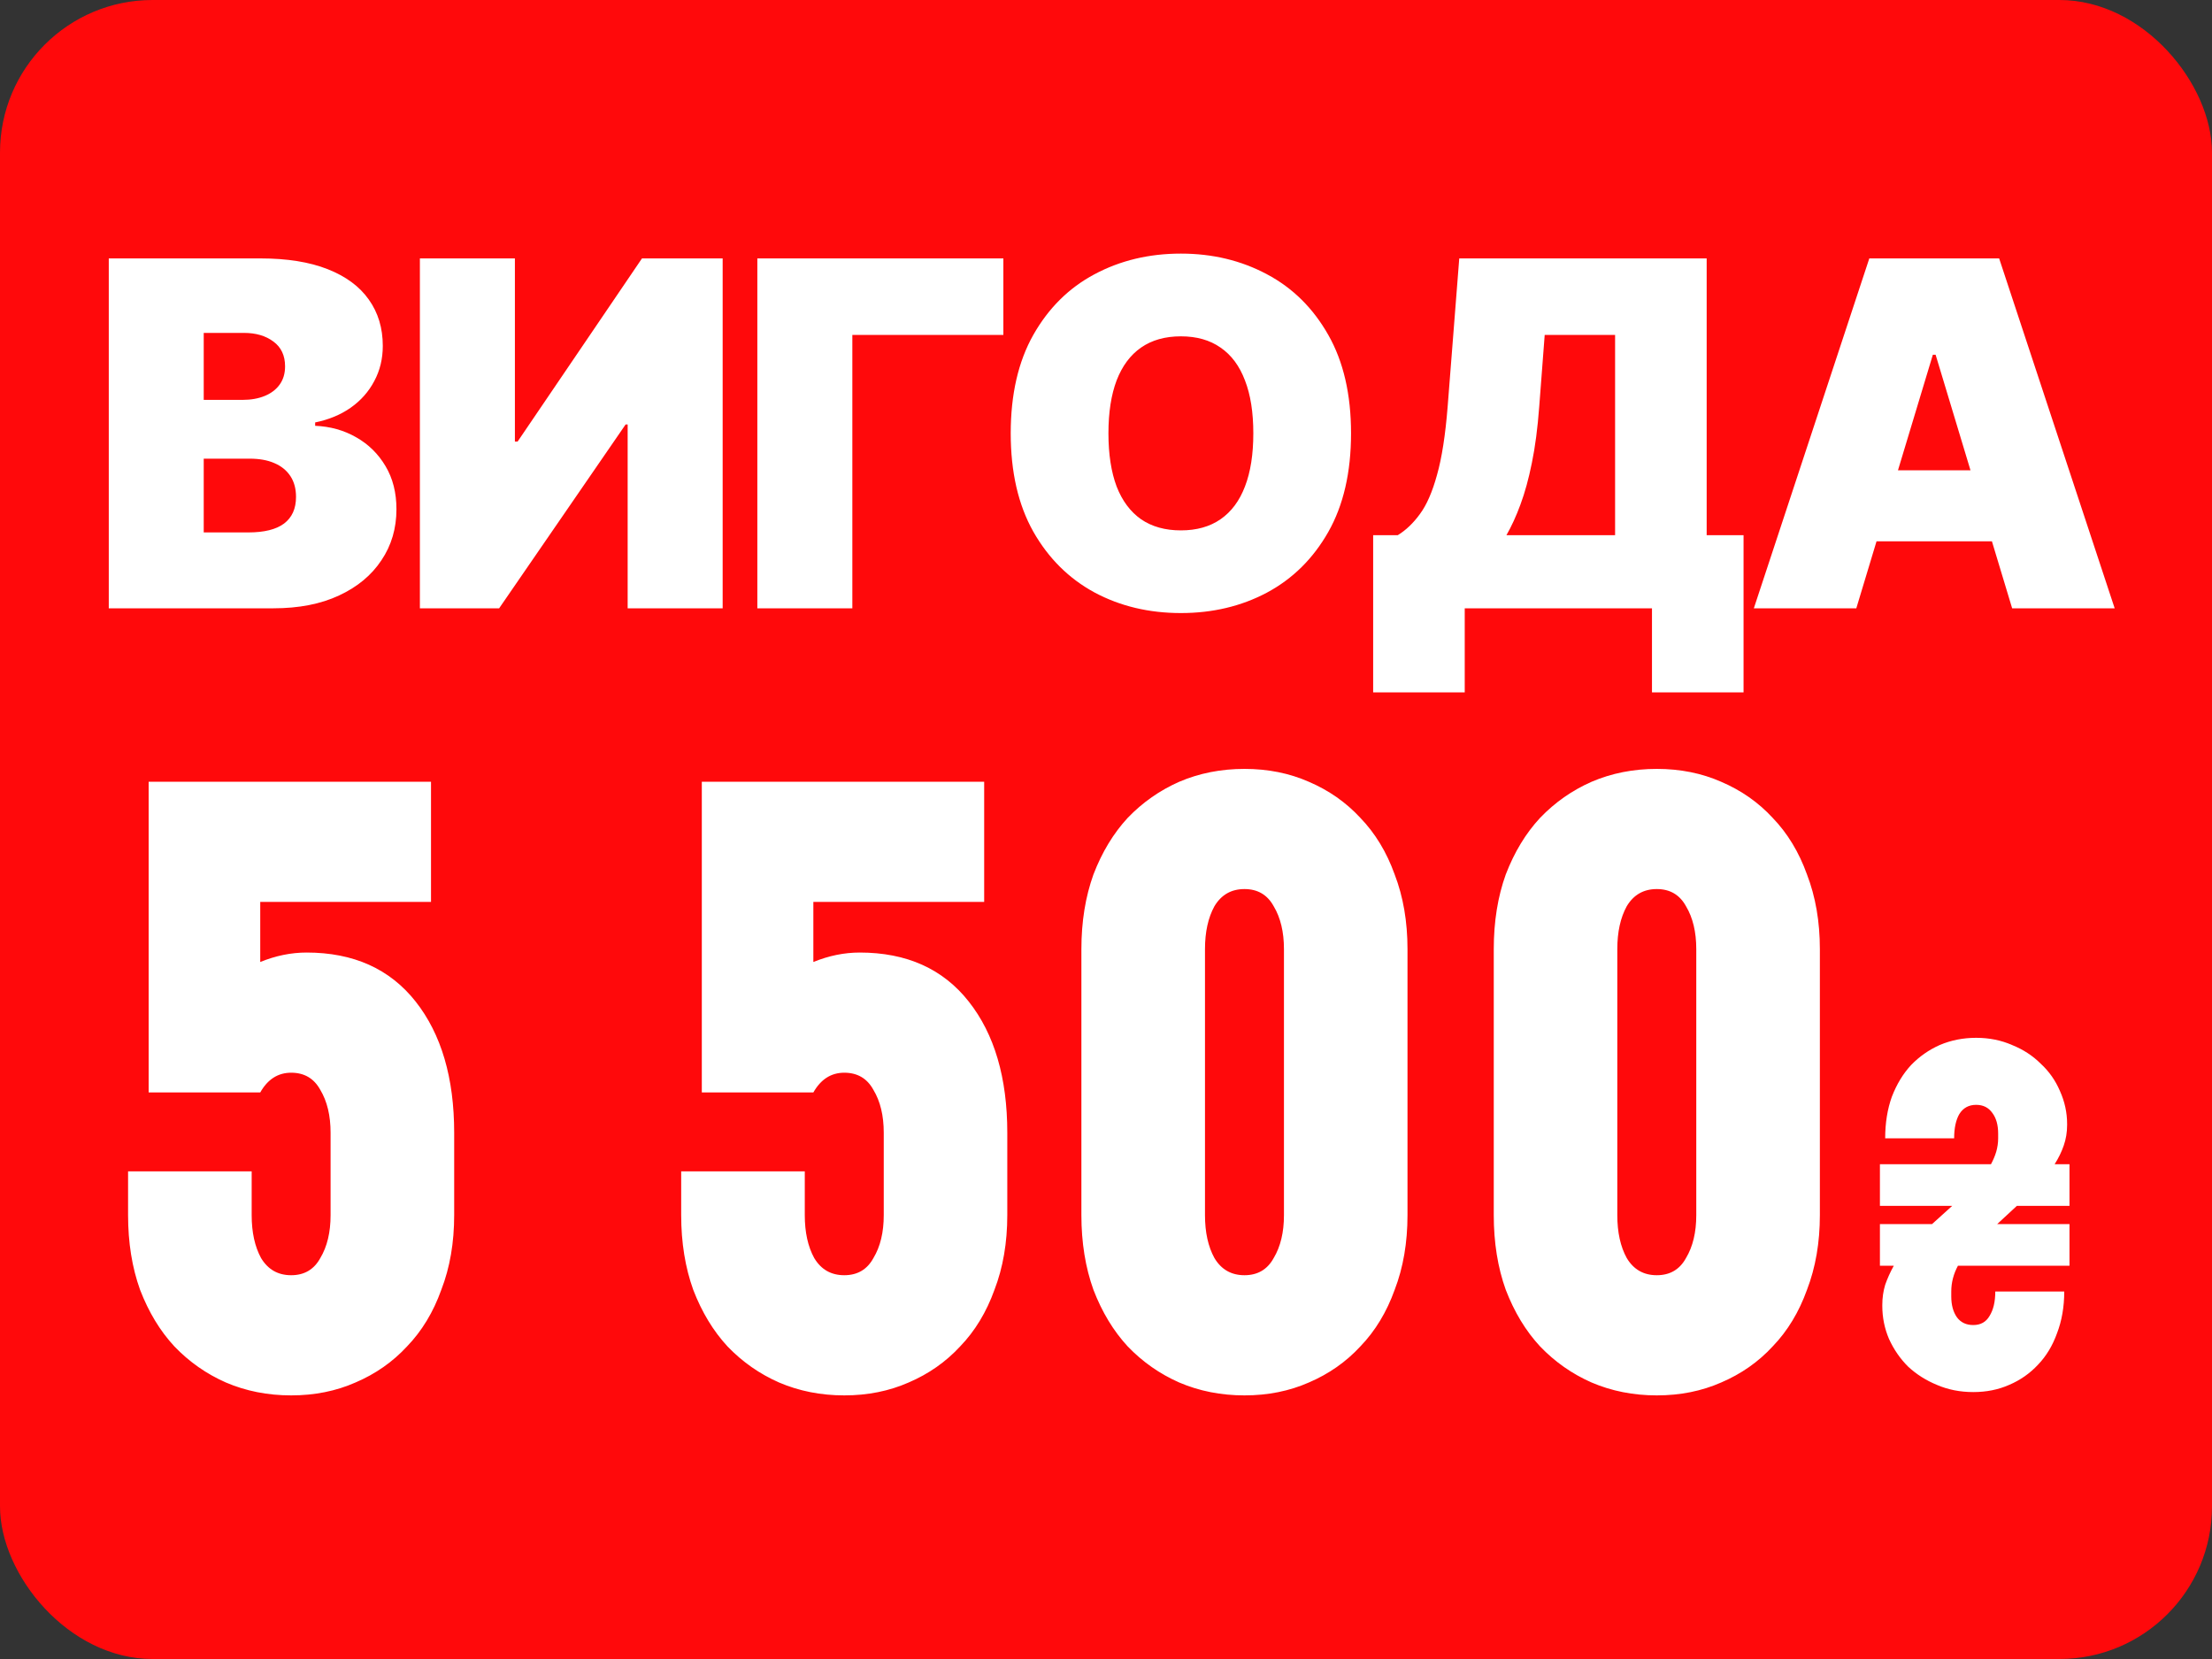
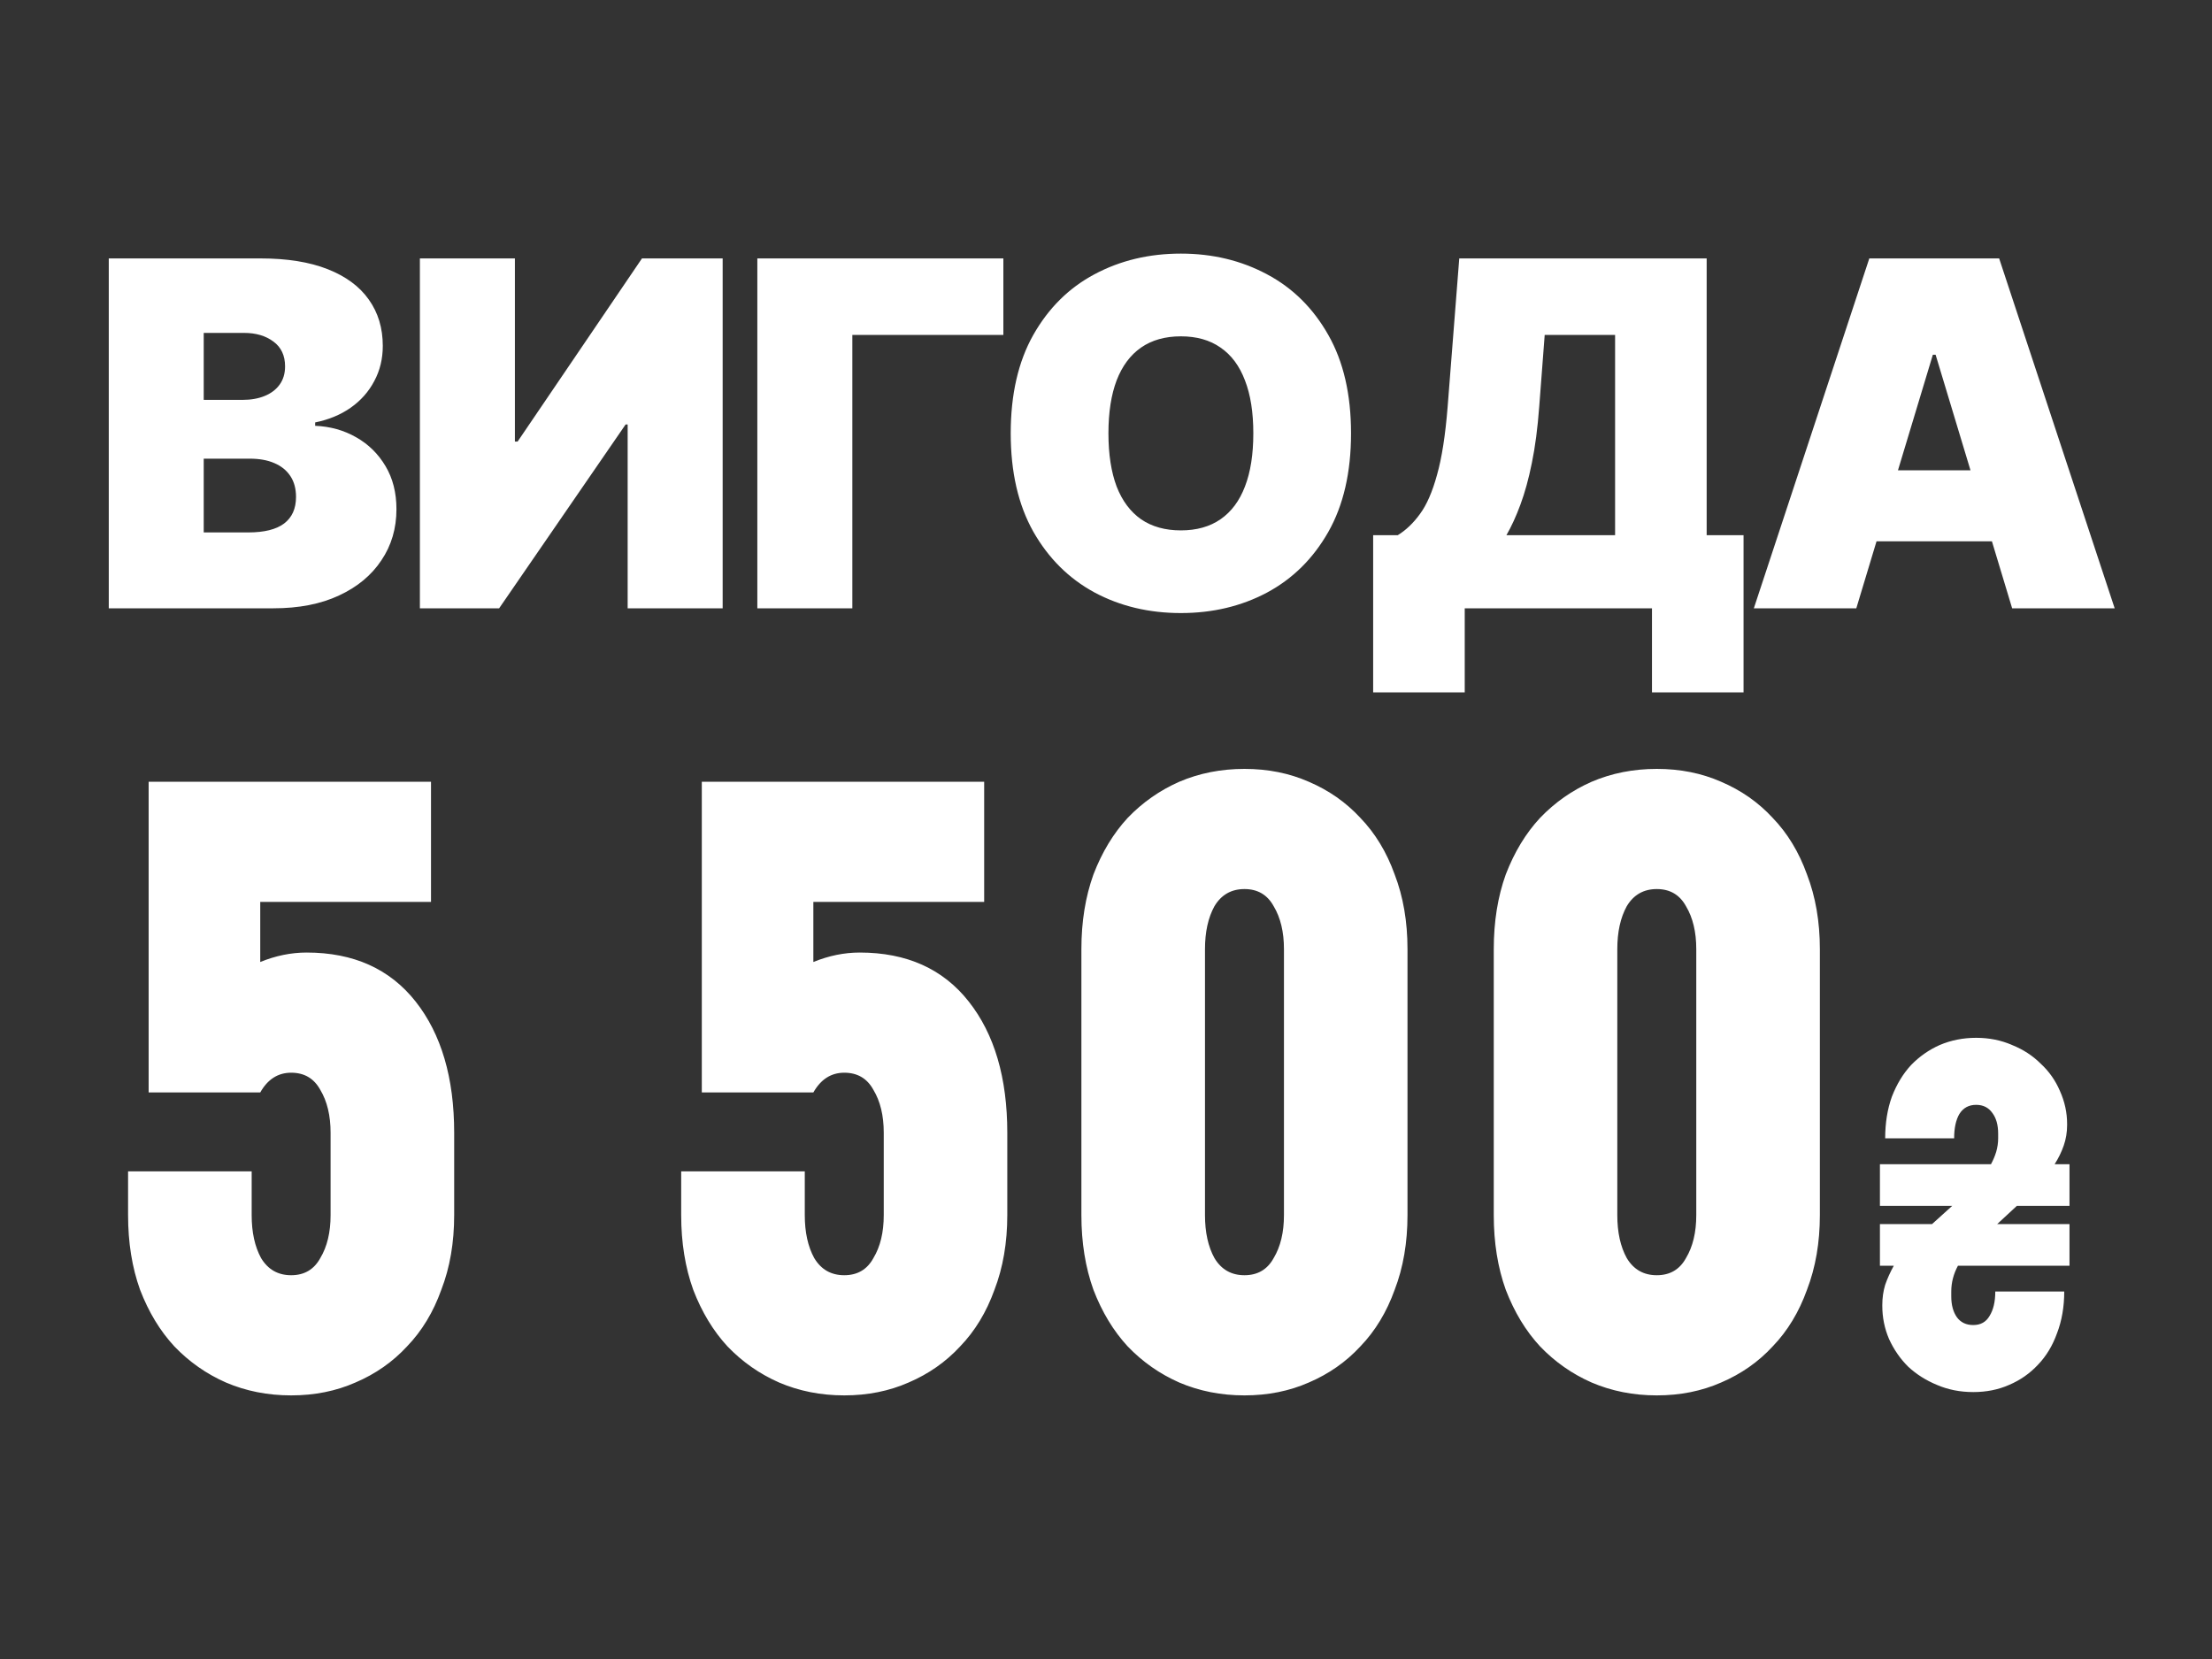
<svg xmlns="http://www.w3.org/2000/svg" width="40" height="30" viewBox="0 0 40 30" fill="none">
  <rect x="0" y="0" width="40" height="30" fill="#333333" stroke="none" />
-   <rect width="40" height="30" rx="2.759" fill="#FF090B" />
  <path d="M1.967 11V4.673H4.71C5.192 4.673 5.597 4.738 5.924 4.867C6.254 4.997 6.502 5.18 6.669 5.417C6.838 5.654 6.922 5.933 6.922 6.255C6.922 6.487 6.871 6.699 6.768 6.891C6.667 7.083 6.525 7.243 6.341 7.373C6.158 7.501 5.944 7.589 5.699 7.639V7.7C5.971 7.711 6.218 7.78 6.44 7.907C6.663 8.033 6.84 8.207 6.972 8.43C7.103 8.65 7.169 8.909 7.169 9.208C7.169 9.554 7.079 9.862 6.897 10.132C6.718 10.402 6.463 10.614 6.131 10.768C5.8 10.923 5.404 11 4.945 11H1.967ZM3.684 9.628H4.488C4.776 9.628 4.992 9.575 5.136 9.468C5.281 9.358 5.353 9.198 5.353 8.986C5.353 8.837 5.319 8.712 5.251 8.609C5.183 8.506 5.086 8.427 4.96 8.374C4.837 8.32 4.687 8.294 4.512 8.294H3.684V9.628ZM3.684 7.231H4.389C4.539 7.231 4.672 7.207 4.787 7.16C4.903 7.112 4.992 7.044 5.056 6.956C5.122 6.865 5.155 6.755 5.155 6.625C5.155 6.43 5.085 6.28 4.945 6.177C4.805 6.072 4.628 6.02 4.414 6.02H3.684V7.231ZM7.593 4.673H9.311V7.985H9.36L11.609 4.673H13.068V11H11.35V7.676H11.313L9.026 11H7.593V4.673ZM18.144 4.673V6.057H15.413V11H13.695V4.673H18.144ZM24.431 7.836C24.431 8.541 24.294 9.135 24.02 9.619C23.746 10.101 23.377 10.466 22.911 10.716C22.446 10.963 21.927 11.086 21.354 11.086C20.777 11.086 20.256 10.962 19.791 10.713C19.327 10.461 18.959 10.095 18.685 9.613C18.413 9.129 18.277 8.537 18.277 7.836C18.277 7.132 18.413 6.539 18.685 6.057C18.959 5.573 19.327 5.207 19.791 4.96C20.256 4.711 20.777 4.586 21.354 4.586C21.927 4.586 22.446 4.711 22.911 4.96C23.377 5.207 23.746 5.573 24.02 6.057C24.294 6.539 24.431 7.132 24.431 7.836ZM22.664 7.836C22.664 7.457 22.614 7.138 22.513 6.879C22.414 6.617 22.267 6.419 22.071 6.285C21.877 6.149 21.638 6.082 21.354 6.082C21.07 6.082 20.83 6.149 20.634 6.285C20.441 6.419 20.293 6.617 20.192 6.879C20.094 7.138 20.044 7.457 20.044 7.836C20.044 8.215 20.094 8.536 20.192 8.797C20.293 9.057 20.441 9.254 20.634 9.39C20.83 9.524 21.07 9.591 21.354 9.591C21.638 9.591 21.877 9.524 22.071 9.39C22.267 9.254 22.414 9.057 22.513 8.797C22.614 8.536 22.664 8.215 22.664 7.836ZM24.831 12.52V9.678H25.276C25.424 9.587 25.558 9.459 25.677 9.295C25.799 9.13 25.902 8.894 25.986 8.587C26.073 8.28 26.137 7.869 26.178 7.354L26.388 4.673H30.862V9.678H31.529V12.52H29.873V11H26.487V12.52H24.831ZM27.241 9.678H29.206V6.057H27.933L27.834 7.354C27.805 7.742 27.761 8.08 27.701 8.371C27.643 8.659 27.574 8.91 27.494 9.125C27.416 9.337 27.331 9.521 27.241 9.678ZM33.568 11H31.715L33.803 4.673H36.151L38.24 11H36.386L35.002 6.415H34.952L33.568 11ZM33.222 8.504H36.707V9.789H33.222V8.504Z" fill="white" />
  <path d="M2.688 19.755V14.137H7.794V16.309H4.706V17.396C4.985 17.282 5.265 17.225 5.544 17.225C6.392 17.225 7.049 17.52 7.515 18.11C7.98 18.699 8.213 19.491 8.213 20.484V21.974C8.213 22.47 8.136 22.921 7.98 23.324C7.836 23.727 7.629 24.069 7.36 24.348C7.101 24.628 6.791 24.845 6.428 25C6.077 25.155 5.689 25.233 5.265 25.233C4.84 25.233 4.447 25.155 4.085 25C3.733 24.845 3.423 24.628 3.154 24.348C2.895 24.069 2.688 23.727 2.533 23.324C2.388 22.921 2.316 22.47 2.316 21.974V21.182H4.551V21.974C4.551 22.284 4.608 22.543 4.721 22.75C4.846 22.957 5.027 23.06 5.265 23.06C5.503 23.06 5.678 22.957 5.792 22.75C5.916 22.543 5.978 22.284 5.978 21.974V20.484C5.978 20.174 5.916 19.915 5.792 19.708C5.678 19.501 5.503 19.398 5.265 19.398C5.027 19.398 4.84 19.517 4.706 19.755H2.688ZM12.691 19.755V14.137H17.797V16.309H14.708V17.396C14.988 17.282 15.267 17.225 15.546 17.225C16.395 17.225 17.052 17.52 17.517 18.11C17.983 18.699 18.215 19.491 18.215 20.484V21.974C18.215 22.47 18.138 22.921 17.983 23.324C17.838 23.727 17.631 24.069 17.362 24.348C17.103 24.628 16.793 24.845 16.431 25C16.079 25.155 15.691 25.233 15.267 25.233C14.843 25.233 14.45 25.155 14.088 25C13.736 24.845 13.425 24.628 13.156 24.348C12.898 24.069 12.691 23.727 12.536 23.324C12.391 22.921 12.318 22.47 12.318 21.974V21.182H14.553V21.974C14.553 22.284 14.61 22.543 14.724 22.75C14.848 22.957 15.029 23.06 15.267 23.06C15.505 23.06 15.681 22.957 15.794 22.75C15.919 22.543 15.981 22.284 15.981 21.974V20.484C15.981 20.174 15.919 19.915 15.794 19.708C15.681 19.501 15.505 19.398 15.267 19.398C15.029 19.398 14.843 19.517 14.708 19.755H12.691ZM25.452 21.974C25.452 22.47 25.375 22.921 25.22 23.324C25.075 23.727 24.868 24.069 24.599 24.348C24.34 24.628 24.03 24.845 23.668 25C23.316 25.155 22.928 25.233 22.504 25.233C22.08 25.233 21.686 25.155 21.324 25C20.973 24.845 20.662 24.628 20.393 24.348C20.135 24.069 19.928 23.727 19.773 23.324C19.628 22.921 19.555 22.47 19.555 21.974V17.163C19.555 16.666 19.628 16.216 19.773 15.813C19.928 15.409 20.135 15.068 20.393 14.789C20.662 14.509 20.973 14.292 21.324 14.137C21.686 13.982 22.08 13.904 22.504 13.904C22.928 13.904 23.316 13.982 23.668 14.137C24.03 14.292 24.34 14.509 24.599 14.789C24.868 15.068 25.075 15.409 25.22 15.813C25.375 16.216 25.452 16.666 25.452 17.163V21.974ZM21.79 21.974C21.79 22.284 21.847 22.543 21.961 22.75C22.085 22.957 22.266 23.06 22.504 23.06C22.742 23.06 22.918 22.957 23.032 22.75C23.156 22.543 23.218 22.284 23.218 21.974V17.163C23.218 16.853 23.156 16.594 23.032 16.387C22.918 16.18 22.742 16.077 22.504 16.077C22.266 16.077 22.085 16.18 21.961 16.387C21.847 16.594 21.79 16.853 21.79 17.163V21.974ZM32.909 21.974C32.909 22.47 32.831 22.921 32.676 23.324C32.531 23.727 32.324 24.069 32.055 24.348C31.797 24.628 31.486 24.845 31.124 25C30.772 25.155 30.384 25.233 29.96 25.233C29.536 25.233 29.143 25.155 28.781 25C28.429 24.845 28.119 24.628 27.85 24.348C27.591 24.069 27.384 23.727 27.229 23.324C27.084 22.921 27.012 22.47 27.012 21.974V17.163C27.012 16.666 27.084 16.216 27.229 15.813C27.384 15.409 27.591 15.068 27.85 14.789C28.119 14.509 28.429 14.292 28.781 14.137C29.143 13.982 29.536 13.904 29.96 13.904C30.384 13.904 30.772 13.982 31.124 14.137C31.486 14.292 31.797 14.509 32.055 14.789C32.324 15.068 32.531 15.409 32.676 15.813C32.831 16.216 32.909 16.666 32.909 17.163V21.974ZM29.246 21.974C29.246 22.284 29.303 22.543 29.417 22.75C29.541 22.957 29.722 23.06 29.96 23.06C30.198 23.06 30.374 22.957 30.488 22.75C30.612 22.543 30.674 22.284 30.674 21.974V17.163C30.674 16.853 30.612 16.594 30.488 16.387C30.374 16.18 30.198 16.077 29.96 16.077C29.722 16.077 29.541 16.18 29.417 16.387C29.303 16.594 29.246 16.853 29.246 17.163V21.974ZM37.423 22.135V22.888H35.406C35.325 23.038 35.285 23.194 35.285 23.355V23.442C35.285 23.598 35.319 23.725 35.389 23.823C35.458 23.915 35.556 23.961 35.683 23.961C35.816 23.961 35.914 23.906 35.977 23.797C36.046 23.687 36.081 23.54 36.081 23.355H37.328C37.328 23.632 37.284 23.883 37.198 24.108C37.117 24.334 37.002 24.524 36.852 24.68C36.707 24.835 36.534 24.957 36.332 25.043C36.136 25.13 35.919 25.173 35.683 25.173C35.446 25.173 35.227 25.13 35.025 25.043C34.829 24.962 34.656 24.853 34.506 24.714C34.361 24.57 34.246 24.403 34.159 24.212C34.078 24.022 34.038 23.823 34.038 23.615V23.598C34.038 23.471 34.055 23.349 34.09 23.234C34.13 23.119 34.182 23.003 34.246 22.888H33.995V22.135H34.938L35.302 21.806H33.995V21.053H36.003C36.044 20.978 36.075 20.903 36.098 20.828C36.121 20.747 36.133 20.666 36.133 20.585V20.499C36.133 20.343 36.098 20.219 36.029 20.127C35.96 20.028 35.862 19.979 35.735 19.979C35.602 19.979 35.501 20.034 35.432 20.144C35.368 20.253 35.337 20.401 35.337 20.585H34.09C34.09 20.308 34.13 20.057 34.211 19.832C34.298 19.607 34.413 19.417 34.557 19.261C34.708 19.105 34.881 18.984 35.077 18.897C35.279 18.811 35.498 18.767 35.735 18.767C35.971 18.767 36.188 18.811 36.384 18.897C36.586 18.978 36.759 19.091 36.903 19.235C37.053 19.373 37.169 19.538 37.25 19.728C37.336 19.919 37.38 20.118 37.38 20.326V20.343C37.38 20.476 37.359 20.6 37.319 20.715C37.279 20.831 37.224 20.943 37.154 21.053H37.423V21.806H36.471L36.116 22.135H37.423Z" fill="white" />
</svg>